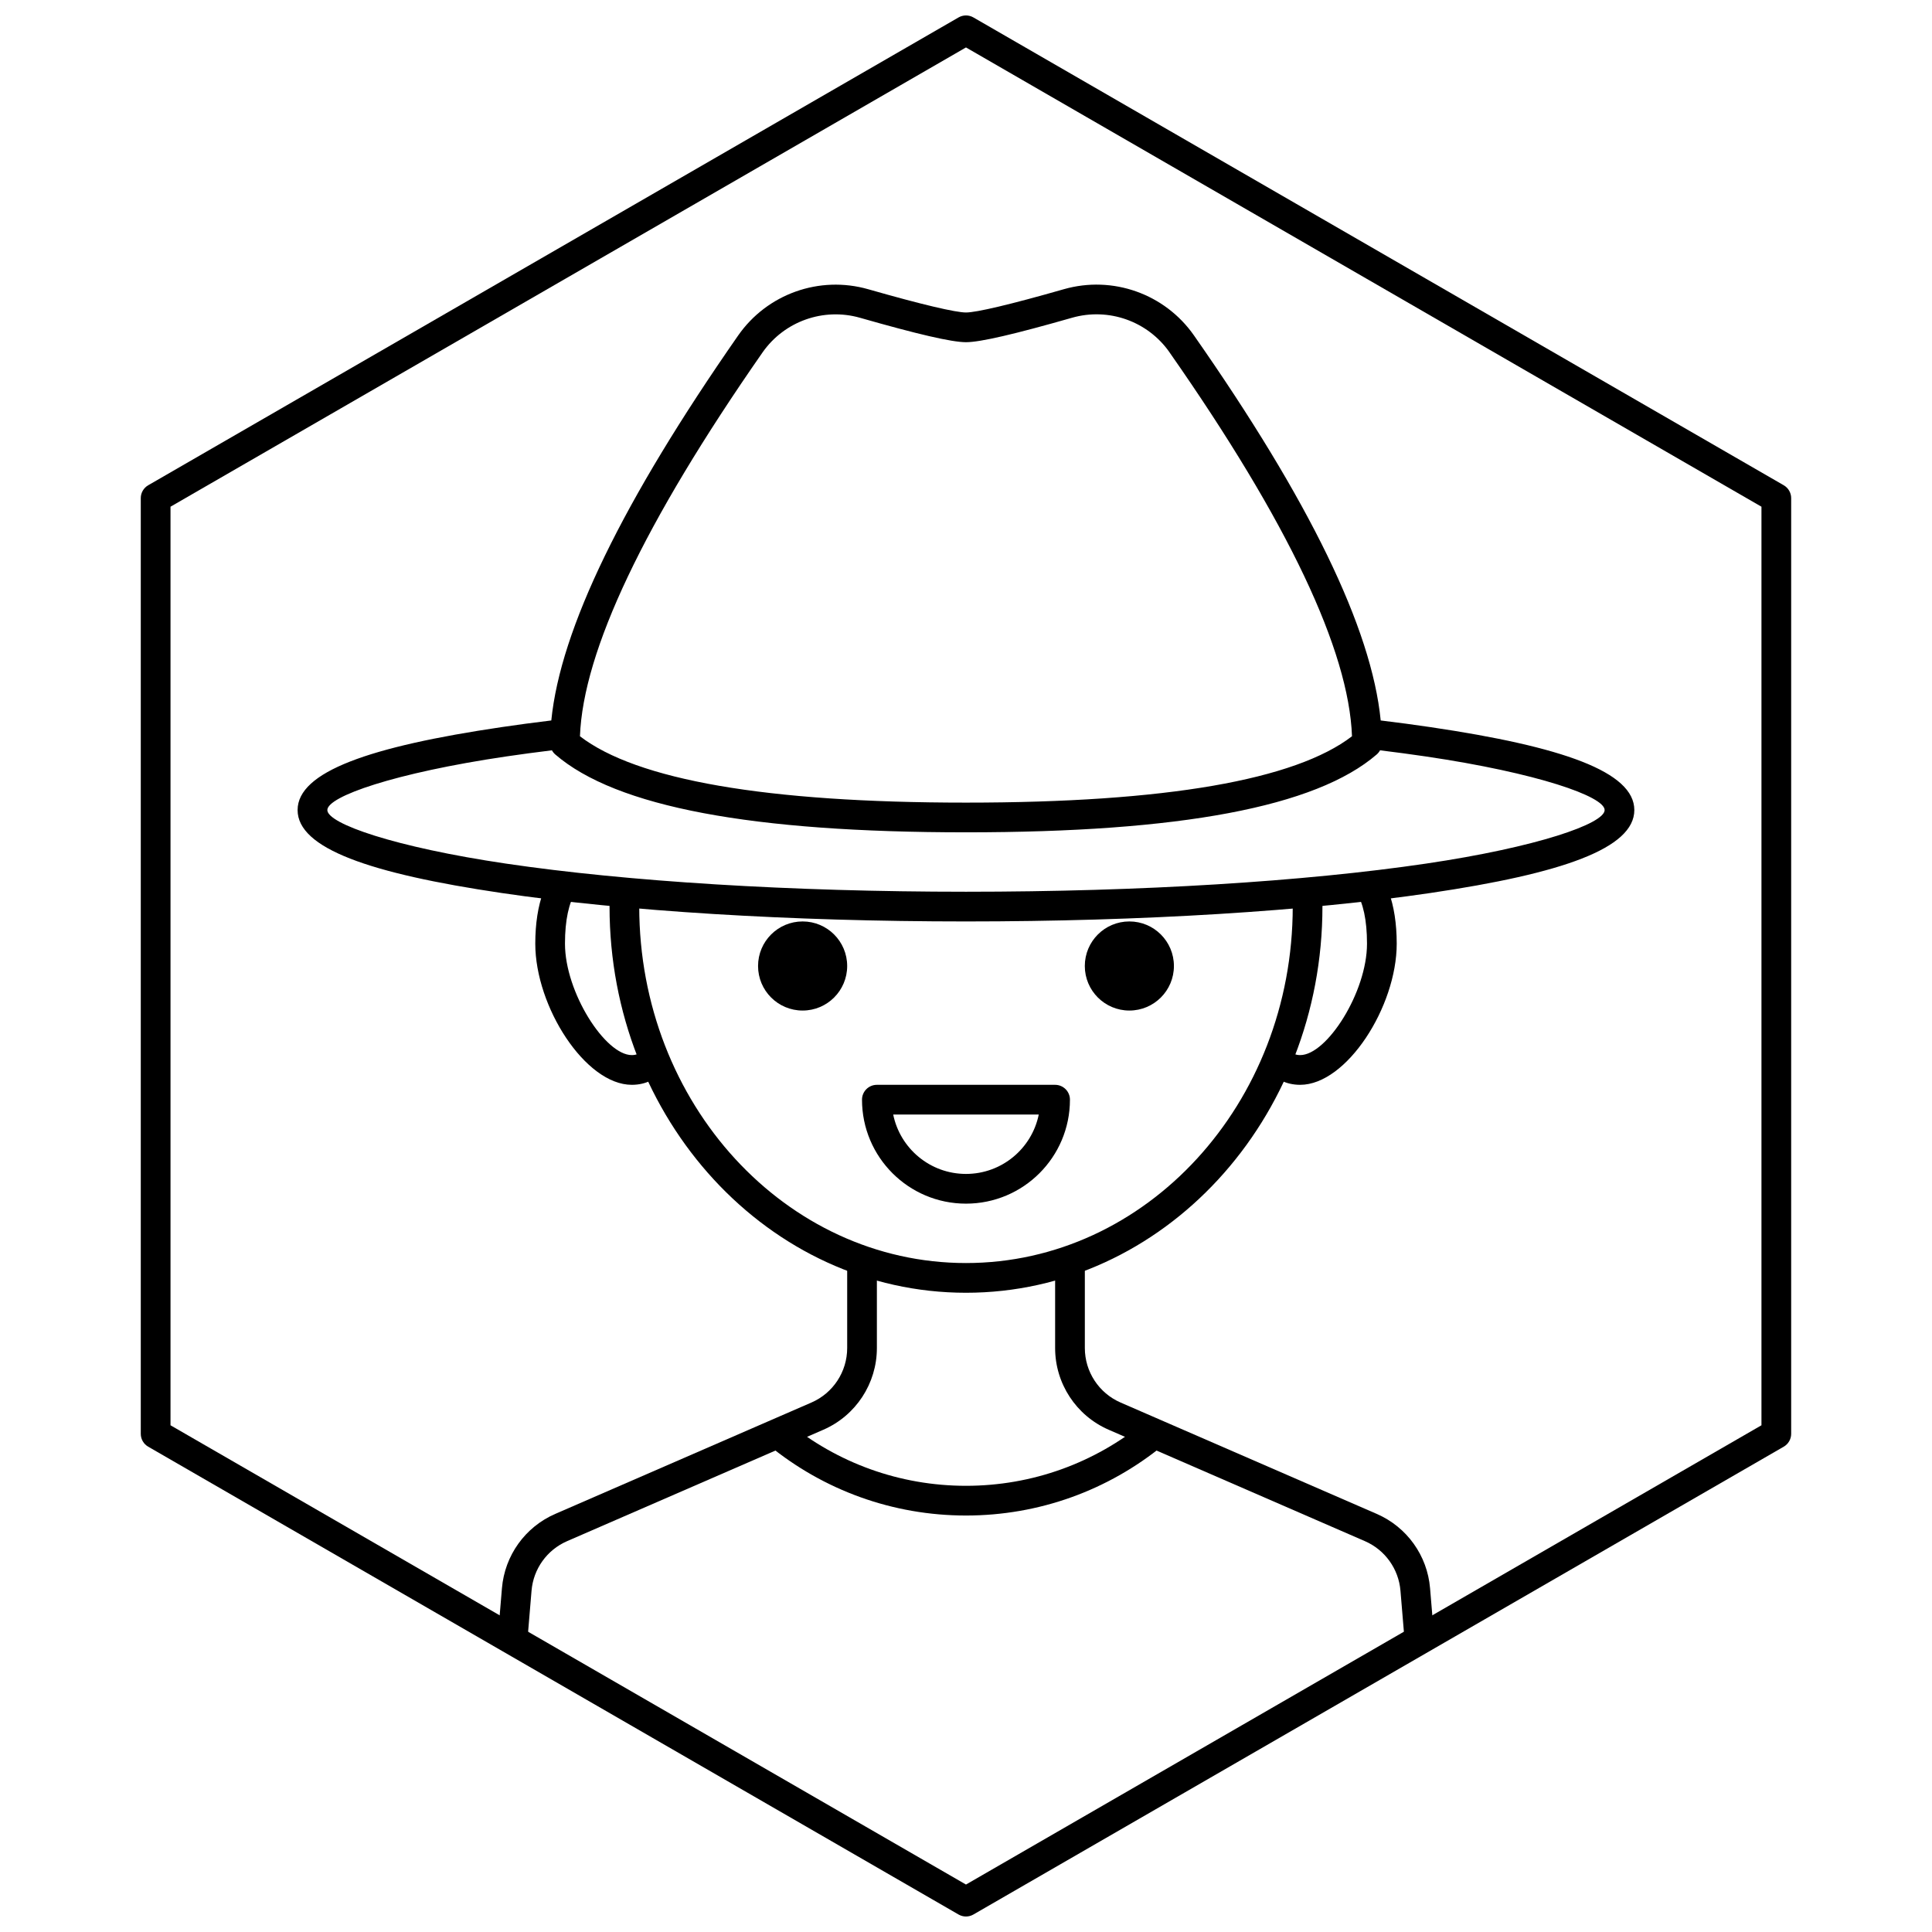
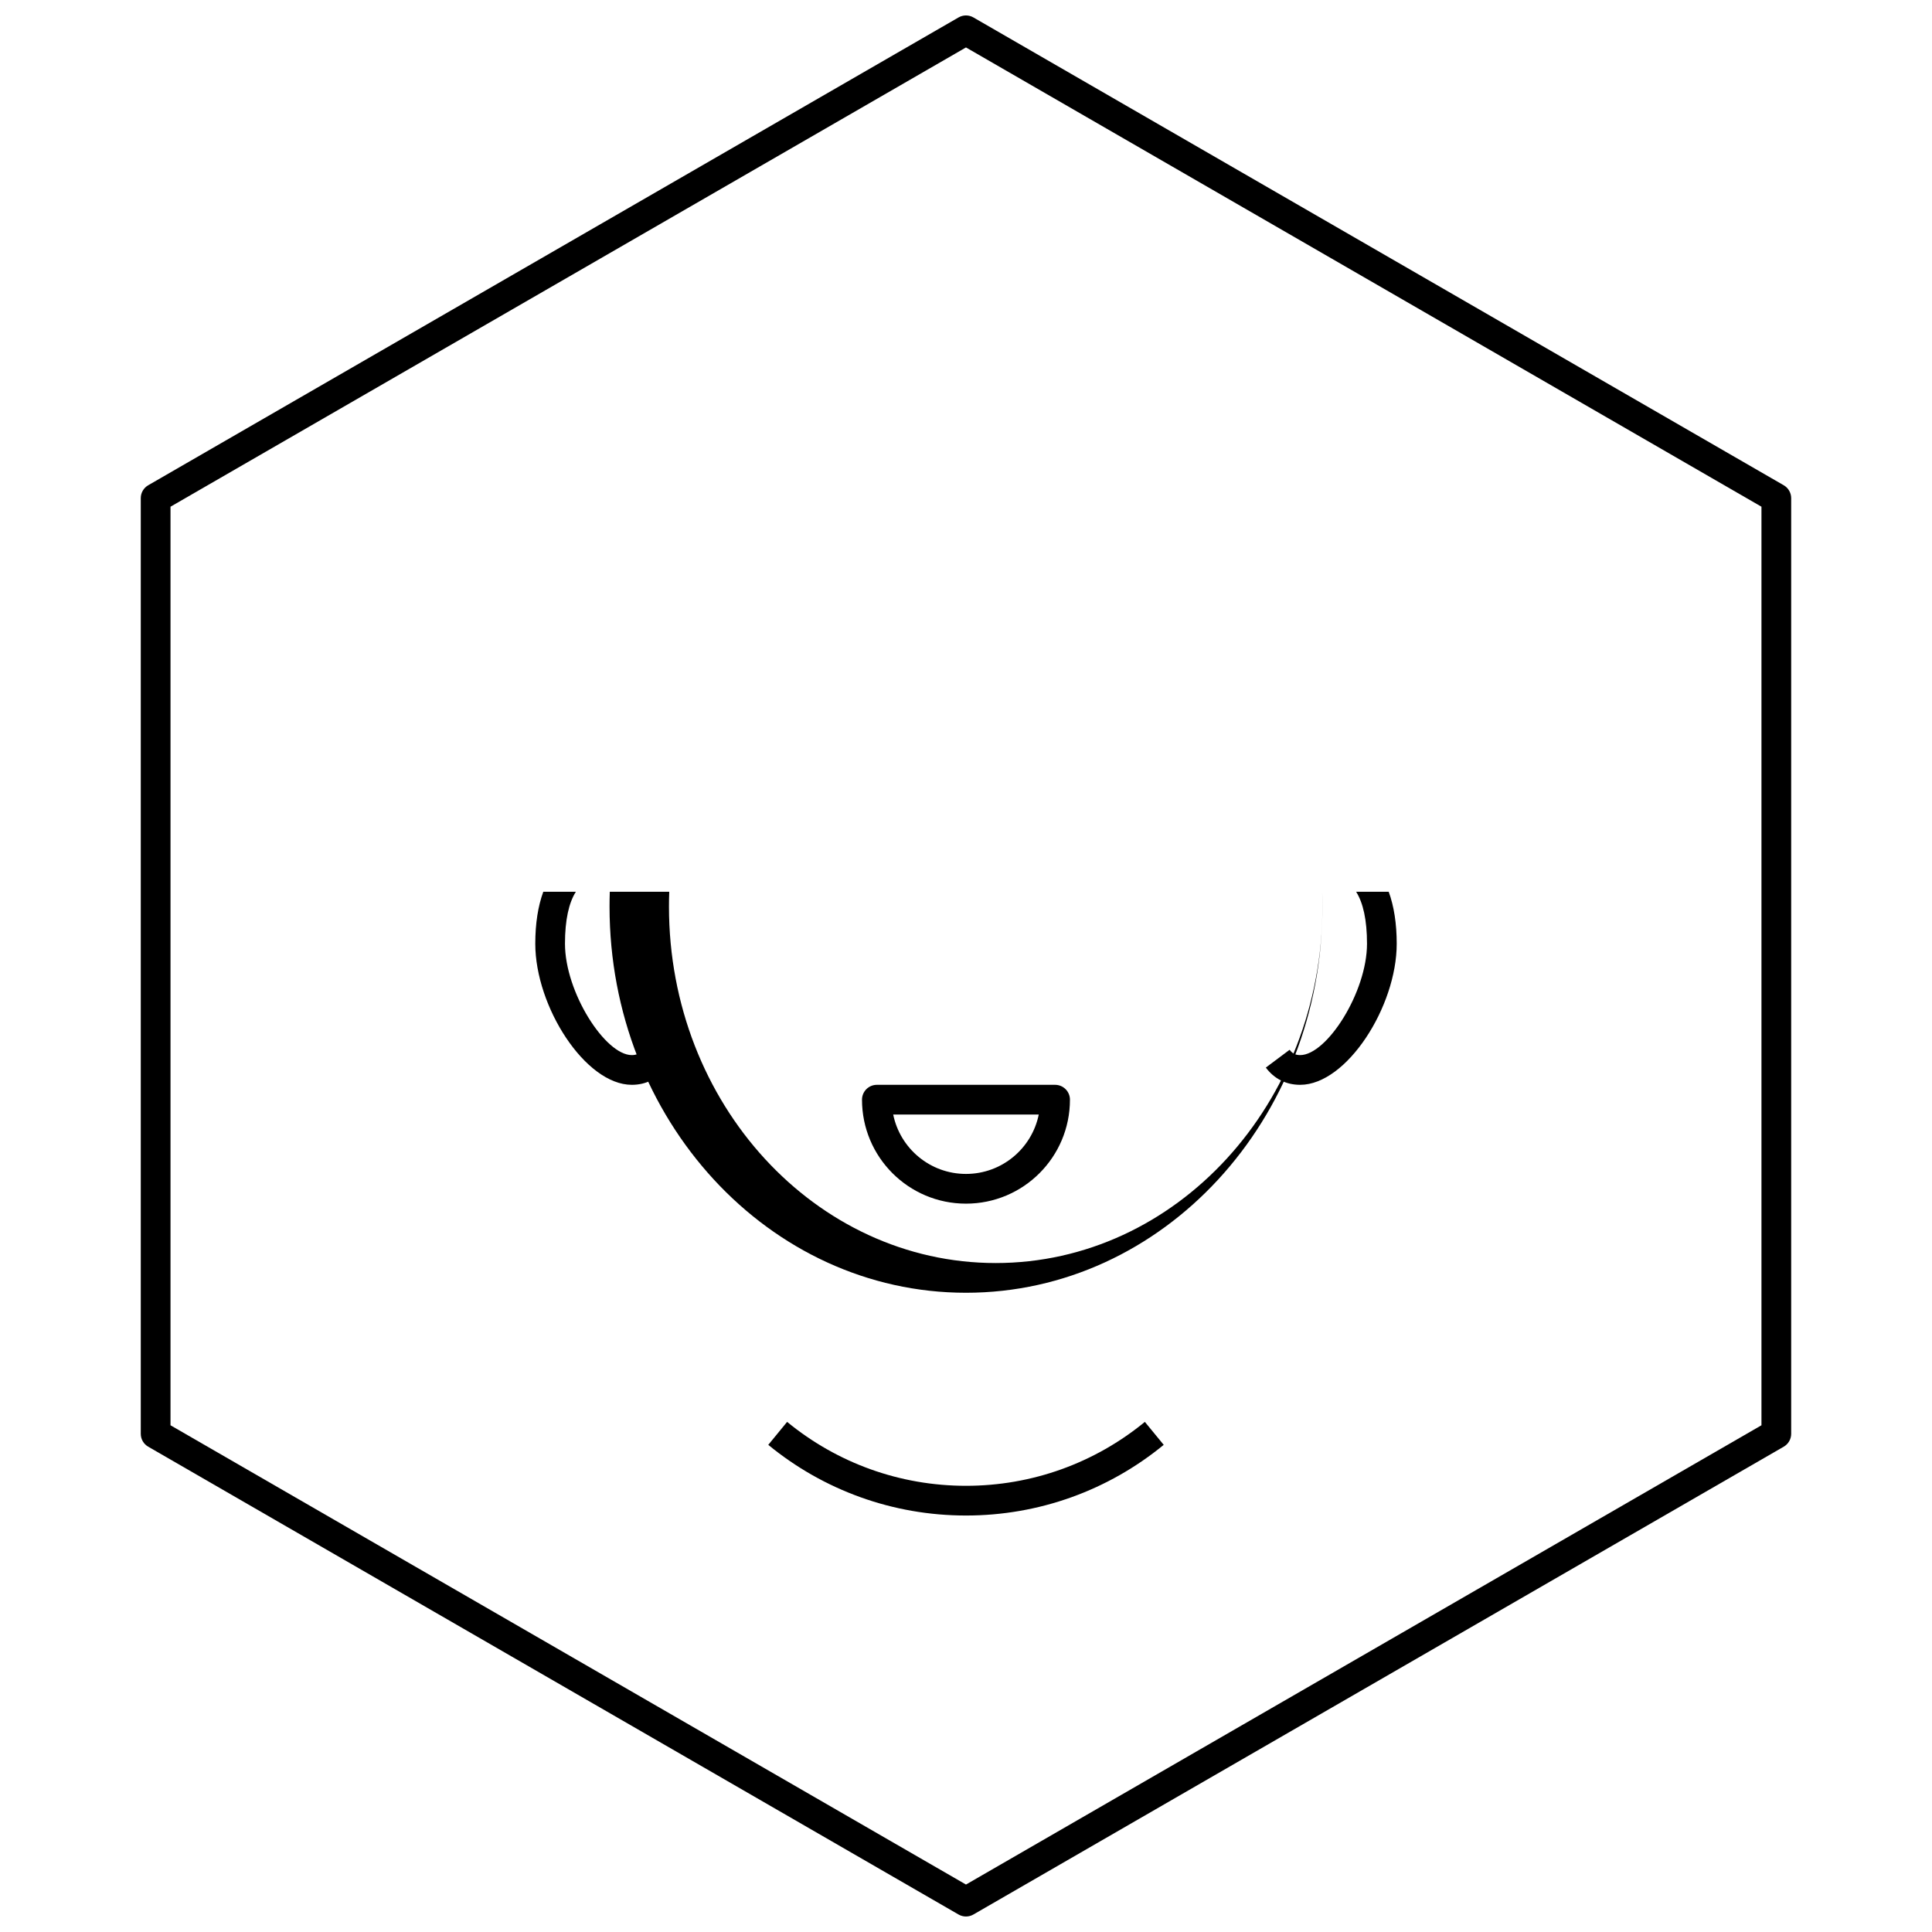
<svg xmlns="http://www.w3.org/2000/svg" width="800px" height="800px" version="1.1" viewBox="144 144 512 512">
  <defs>
    <clipPath id="a">
      <path d="m181 148.09h438v503.81h-438z" />
    </clipPath>
  </defs>
  <g clip-path="url(#a)">
    <path d="m401.96 148.62 214.75 123.98c1.215 0.703 1.969 2.004 1.969 3.41v247.97c0 1.406-0.754 2.703-1.969 3.406l-214.75 123.98c-1.215 0.703-2.715 0.703-3.934 0l-214.75-123.98c-1.219-0.703-1.969-2-1.969-3.406v-247.97c0-1.406 0.75-2.707 1.969-3.41l214.75-123.98c1.219-0.703 2.719-0.703 3.934 0zm-1.965 7.953-210.81 121.71v243.43l210.81 121.71 210.81-121.71v-243.43z" />
  </g>
-   <path d="m524 577.12h-7.898l-0.965-11.562c-0.48-5.777-4.098-10.82-9.41-13.133l-67.906-29.523c-8.625-3.75-14.203-12.258-14.203-21.66v-22.52h7.875v22.52c0 6.269 3.715 11.941 9.465 14.441l67.906 29.523c7.973 3.465 13.398 11.031 14.117 19.695zm-248 0 1.02-12.219c0.723-8.664 6.144-16.23 14.117-19.695l67.906-29.523c5.75-2.5 9.469-8.172 9.469-14.441v-22.52h7.871v22.52c0 9.402-5.578 17.91-14.199 21.66l-67.906 29.523c-5.316 2.312-8.934 7.356-9.414 13.133l-0.965 11.562z" />
  <path d="m347.6 526.9 4.992-6.086c13.273 10.895 29.871 16.941 47.406 16.941s34.129-6.047 47.402-16.941l4.996 6.086c-14.672 12.039-33.027 18.73-52.398 18.73-19.375 0-37.73-6.691-52.398-18.73z" />
-   <path d="m305.6 380.32c-0.043 1.305-0.066 2.617-0.066 3.934 0 56.449 42.215 102.34 94.465 102.34 52.246 0 94.461-45.887 94.461-102.34 0-1.316-0.02-2.629-0.066-3.934h-7.879c0.051 1.305 0.074 2.617 0.074 3.934 0 52.242-38.844 94.465-86.59 94.465-47.75 0-86.594-42.223-86.594-94.465 0-1.316 0.023-2.629 0.074-3.934z" />
-   <path d="m290.1 334.93c2.422-24.262 18.953-58.141 49.504-102 7.691-11.043 21.551-15.977 34.492-12.277 14.273 4.082 23.168 6.16 25.902 6.16s11.645-2.082 25.941-6.172c12.918-3.691 26.758 1.219 34.461 12.23 30.562 43.715 47.098 77.613 49.5 102.06 4.555 0.551 8.938 1.137 13.133 1.758 35.008 5.172 54.082 11.832 54.082 21.984 0 10.148-19.074 16.812-54.082 21.984-32.477 4.797-76.301 7.535-123.04 7.535-46.738 0-90.562-2.738-123.04-7.535-35.012-5.172-54.086-11.836-54.086-21.984 0-10.152 19.074-16.812 54.086-21.984 4.195-0.621 8.578-1.207 13.137-1.758zm0.168 7.91c-4.211 0.516-8.266 1.059-12.156 1.633-29.527 4.363-47.363 10.594-47.363 14.199s17.836 9.832 47.363 14.195c32.062 4.738 75.508 7.453 121.89 7.453 46.375 0 89.82-2.715 121.88-7.453 29.527-4.363 47.363-10.59 47.363-14.195s-17.836-9.836-47.363-14.199c-3.891-0.574-7.945-1.117-12.156-1.633-0.223 0.41-0.52 0.785-0.883 1.098-16.141 13.945-52.266 20.637-108.84 20.637-56.582 0-92.707-6.691-108.85-20.637-0.363-0.312-0.66-0.688-0.883-1.098zm163.68-105.46c-5.773-8.258-16.156-11.941-25.848-9.172-15.191 4.344-24.301 6.477-28.102 6.477s-12.898-2.129-28.066-6.465c-9.707-2.773-20.102 0.926-25.871 9.207-31.438 45.137-47.523 79.176-48.367 101.69 15.023 11.551 49.266 17.586 102.3 17.586 53.035 0 87.281-6.035 102.3-17.586-0.836-22.723-16.914-56.773-48.352-101.73z" />
+   <path d="m305.6 380.32c-0.043 1.305-0.066 2.617-0.066 3.934 0 56.449 42.215 102.34 94.465 102.34 52.246 0 94.461-45.887 94.461-102.34 0-1.316-0.02-2.629-0.066-3.934c0.051 1.305 0.074 2.617 0.074 3.934 0 52.242-38.844 94.465-86.59 94.465-47.75 0-86.594-42.223-86.594-94.465 0-1.316 0.023-2.629 0.074-3.934z" />
  <path d="m512.02 380.32c1.391 3.801 2.125 8.434 2.125 13.773 0 16.688-13.273 37.395-25.586 37.395-3.781 0-6.898-1.621-9.102-4.57l6.305-4.715c0.742 0.996 1.543 1.41 2.797 1.41 7.043 0 17.711-16.645 17.711-29.52 0-6.316-1.035-10.871-2.887-13.773zm-224.04 0h8.633c-1.852 2.902-2.887 7.457-2.887 13.773 0 12.875 10.668 29.52 17.711 29.52 1.258 0 2.055-0.414 2.801-1.41l6.305 4.715c-2.207 2.949-5.324 4.57-9.105 4.57-12.312 0-25.582-20.707-25.582-37.395 0-5.34 0.73-9.973 2.125-13.773z" />
  <path d="m376.38 431.49h47.23c2.176 0 3.938 1.762 3.938 3.934 0 15.219-12.336 27.555-27.551 27.555-15.219 0-27.555-12.336-27.555-27.555 0-2.172 1.762-3.934 3.938-3.934zm23.617 23.613c9.52 0 17.461-6.762 19.285-15.742h-38.574c1.824 8.98 9.766 15.742 19.289 15.742z" />
-   <path d="m368.51 400c0 6.519-5.289 11.805-11.809 11.805-6.523 0-11.809-5.285-11.809-11.805 0-6.523 5.285-11.809 11.809-11.809 6.519 0 11.809 5.285 11.809 11.809" />
-   <path d="m455.1 400c0 6.519-5.285 11.805-11.809 11.805-6.519 0-11.805-5.285-11.805-11.805 0-6.523 5.285-11.809 11.805-11.809 6.523 0 11.809 5.285 11.809 11.809" />
</svg>